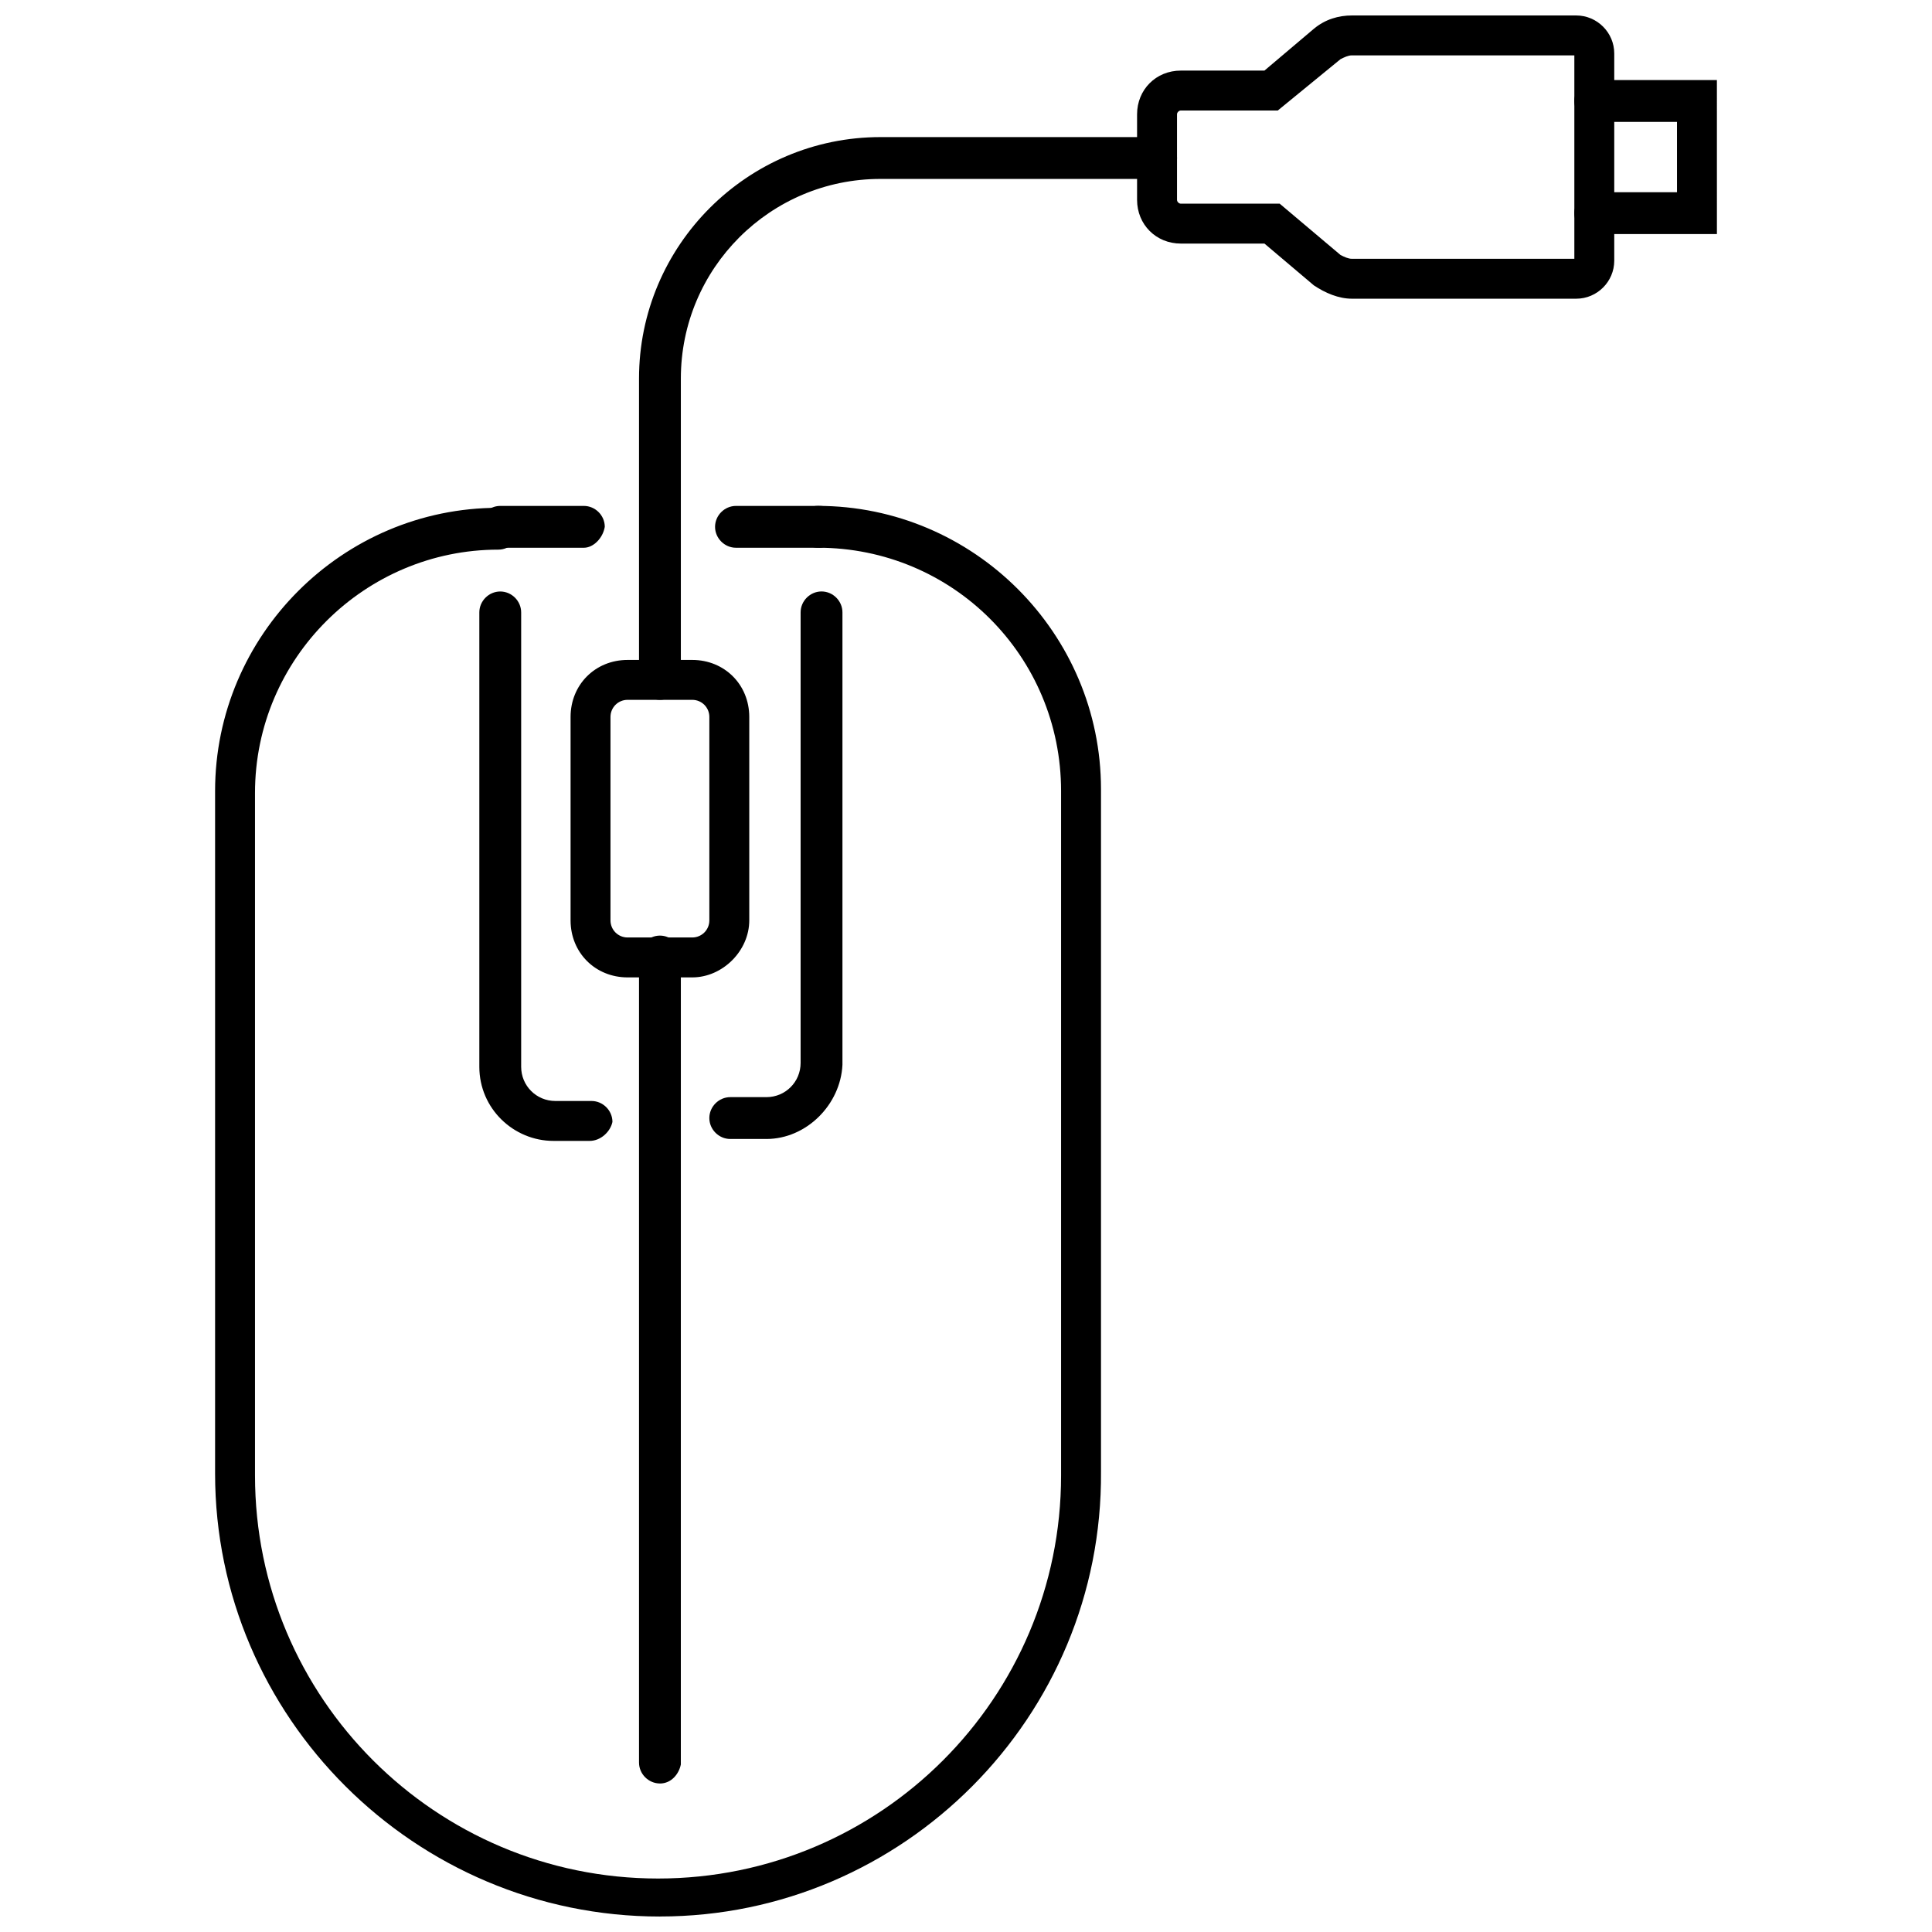
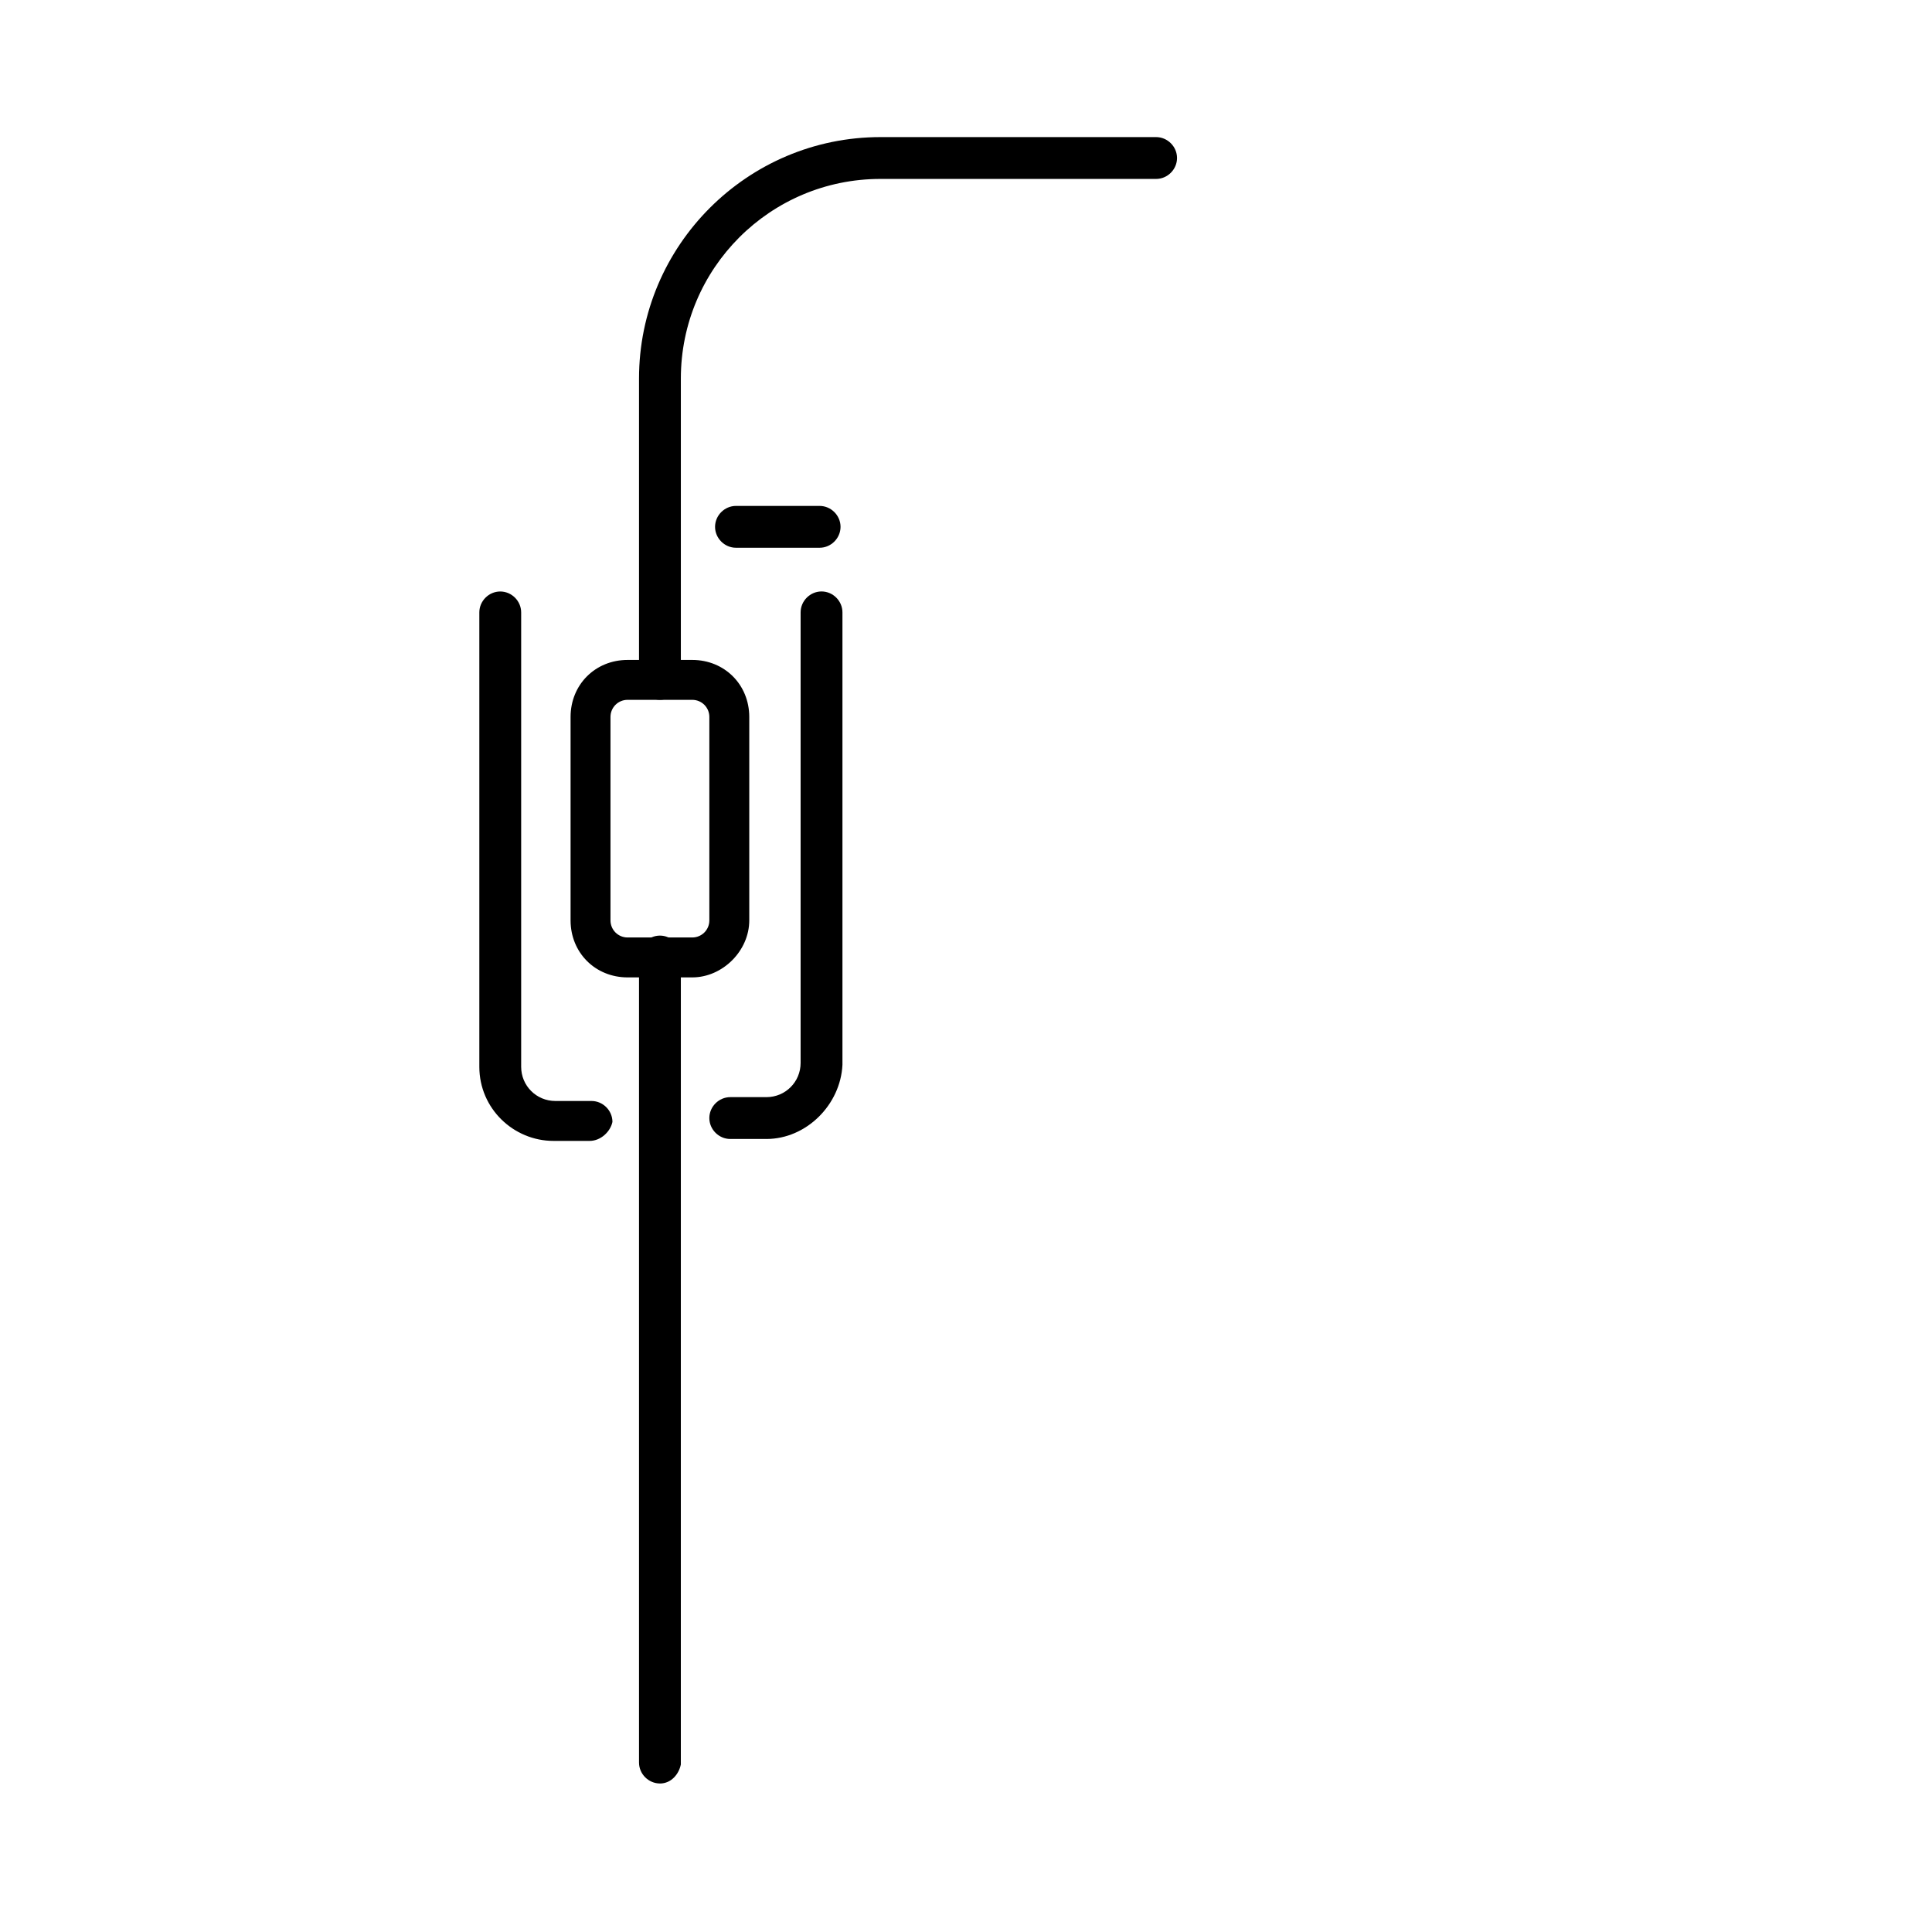
<svg xmlns="http://www.w3.org/2000/svg" width="800px" height="800px" version="1.1" viewBox="144 144 512 512">
  <defs>
    <clipPath id="b">
-       <path d="m200 278h236v373.9h-236z" />
-     </clipPath>
+       </clipPath>
    <clipPath id="a">
      <path d="m445 148.09h127v75.906h-127z" />
    </clipPath>
  </defs>
  <path d="m300.25 446.35h-9.574c-10.578 0-19.648-8.566-19.648-19.648v-120.41c0-3.023 2.519-5.543 5.543-5.543 3.023 0 5.543 2.519 5.543 5.543v120.41c0 5.039 4.031 9.07 9.07 9.07h9.574c3.023 0 5.543 2.519 5.543 5.543-0.512 2.516-3.031 5.035-6.051 5.035z" />
  <g clip-path="url(#b)">
-     <path d="m318.89 651.9c-64.992 0-117.89-52.898-117.89-117.39v-180.87c0-41.312 33.754-75.066 75.066-75.066 3.023 0 5.543 2.519 5.543 5.543s-2.519 5.543-5.543 5.543c-35.266 0-64.488 28.719-64.488 64.488v180.87c0 58.945 47.863 106.81 106.81 106.81 58.945 0 106.81-47.863 106.81-106.81v-181.38c0-35.77-28.719-64.488-64.488-64.488-3.023 0-5.543-2.519-5.543-5.543 0-3.023 2.519-5.543 5.543-5.543 41.312 0 75.066 33.754 75.066 75.066v180.87c0.508 64.996-52.395 117.89-116.88 117.89z" />
-   </g>
+     </g>
  <path d="m347.1 445.84h-9.574c-3.023 0-5.543-2.519-5.543-5.543 0-3.023 2.519-5.543 5.543-5.543h9.574c5.039 0 9.07-4.031 9.07-9.07v-119.4c0-3.023 2.519-5.543 5.543-5.543 3.023 0 5.543 2.519 5.543 5.543v119.91c-0.508 10.582-9.574 19.648-20.156 19.648z" />
  <path d="m327.45 403.02h-17.129c-8.566 0-15.113-6.551-15.113-15.113v-53.906c0-8.566 6.551-15.113 15.113-15.113h17.129c8.566 0 15.113 6.551 15.113 15.113v53.906c0 8.062-7.051 15.113-15.113 15.113zm-17.129-73.555c-2.519 0-4.535 2.016-4.535 4.535v53.906c0 2.519 2.016 4.535 4.535 4.535h17.129c2.519 0 4.535-2.016 4.535-4.535v-53.906c0-2.519-2.016-4.535-4.535-4.535z" />
  <path d="m318.89 329.46c-3.023 0-5.543-2.519-5.543-5.543v-79.602c0-35.266 28.719-63.984 63.984-63.984h73.051c3.023 0 5.543 2.519 5.543 5.543 0 3.023-2.519 5.543-5.543 5.543h-73.051c-29.223 0-52.898 23.68-52.898 52.898v79.602c-0.508 3.023-2.523 5.543-5.543 5.543z" />
  <path d="m318.89 616.64c-3.023 0-5.543-2.519-5.543-5.543v-213.61c0-3.023 2.519-5.543 5.543-5.543 3.023 0 5.543 2.519 5.543 5.543l-0.004 214.12c-0.504 2.519-2.519 5.039-5.539 5.039z" />
  <path d="m361.21 289.16h-22.168c-3.023 0-5.543-2.519-5.543-5.543 0-3.023 2.519-5.543 5.543-5.543h22.168c3.023 0 5.543 2.519 5.543 5.543-0.004 3.023-2.523 5.543-5.543 5.543z" />
-   <path d="m298.73 289.16h-22.168c-3.023 0-5.543-2.519-5.543-5.543 0-3.023 2.519-5.543 5.543-5.543h22.168c3.023 0 5.543 2.519 5.543 5.543-0.508 3.023-3.027 5.543-5.543 5.543z" />
  <g clip-path="url(#a)">
-     <path d="m561.72 223.16h-59.449c-3.527 0-7.055-1.512-10.078-3.527l-13.098-11.082h-22.168c-6.551 0-11.59-5.039-11.59-11.586v-22.672c0-6.551 5.039-11.586 11.586-11.586h22.168l13.098-11.082c3.023-2.519 6.551-3.527 10.078-3.527h59.449c5.543 0 10.078 4.535 10.078 10.078v54.914c0 5.539-4.535 10.07-10.074 10.07zm-104.79-49.875c-0.504 0-1.008 0.504-1.008 1.008v22.672c0 0.504 0.504 1.008 1.008 1.008h26.199l16.121 13.602c1.008 0.504 2.016 1.008 3.023 1.008h58.945v-53.91h-58.945c-1.008 0-2.016 0.504-3.023 1.008l-16.625 13.605z" />
-   </g>
-   <path d="m599 206.03h-32.242c-3.023 0-5.543-2.519-5.543-5.543 0-3.023 2.519-5.543 5.543-5.543h21.664l-0.004-18.637h-21.664c-3.023 0-5.543-2.519-5.543-5.543s2.519-5.543 5.543-5.543h32.242z" />
+     </g>
</svg>